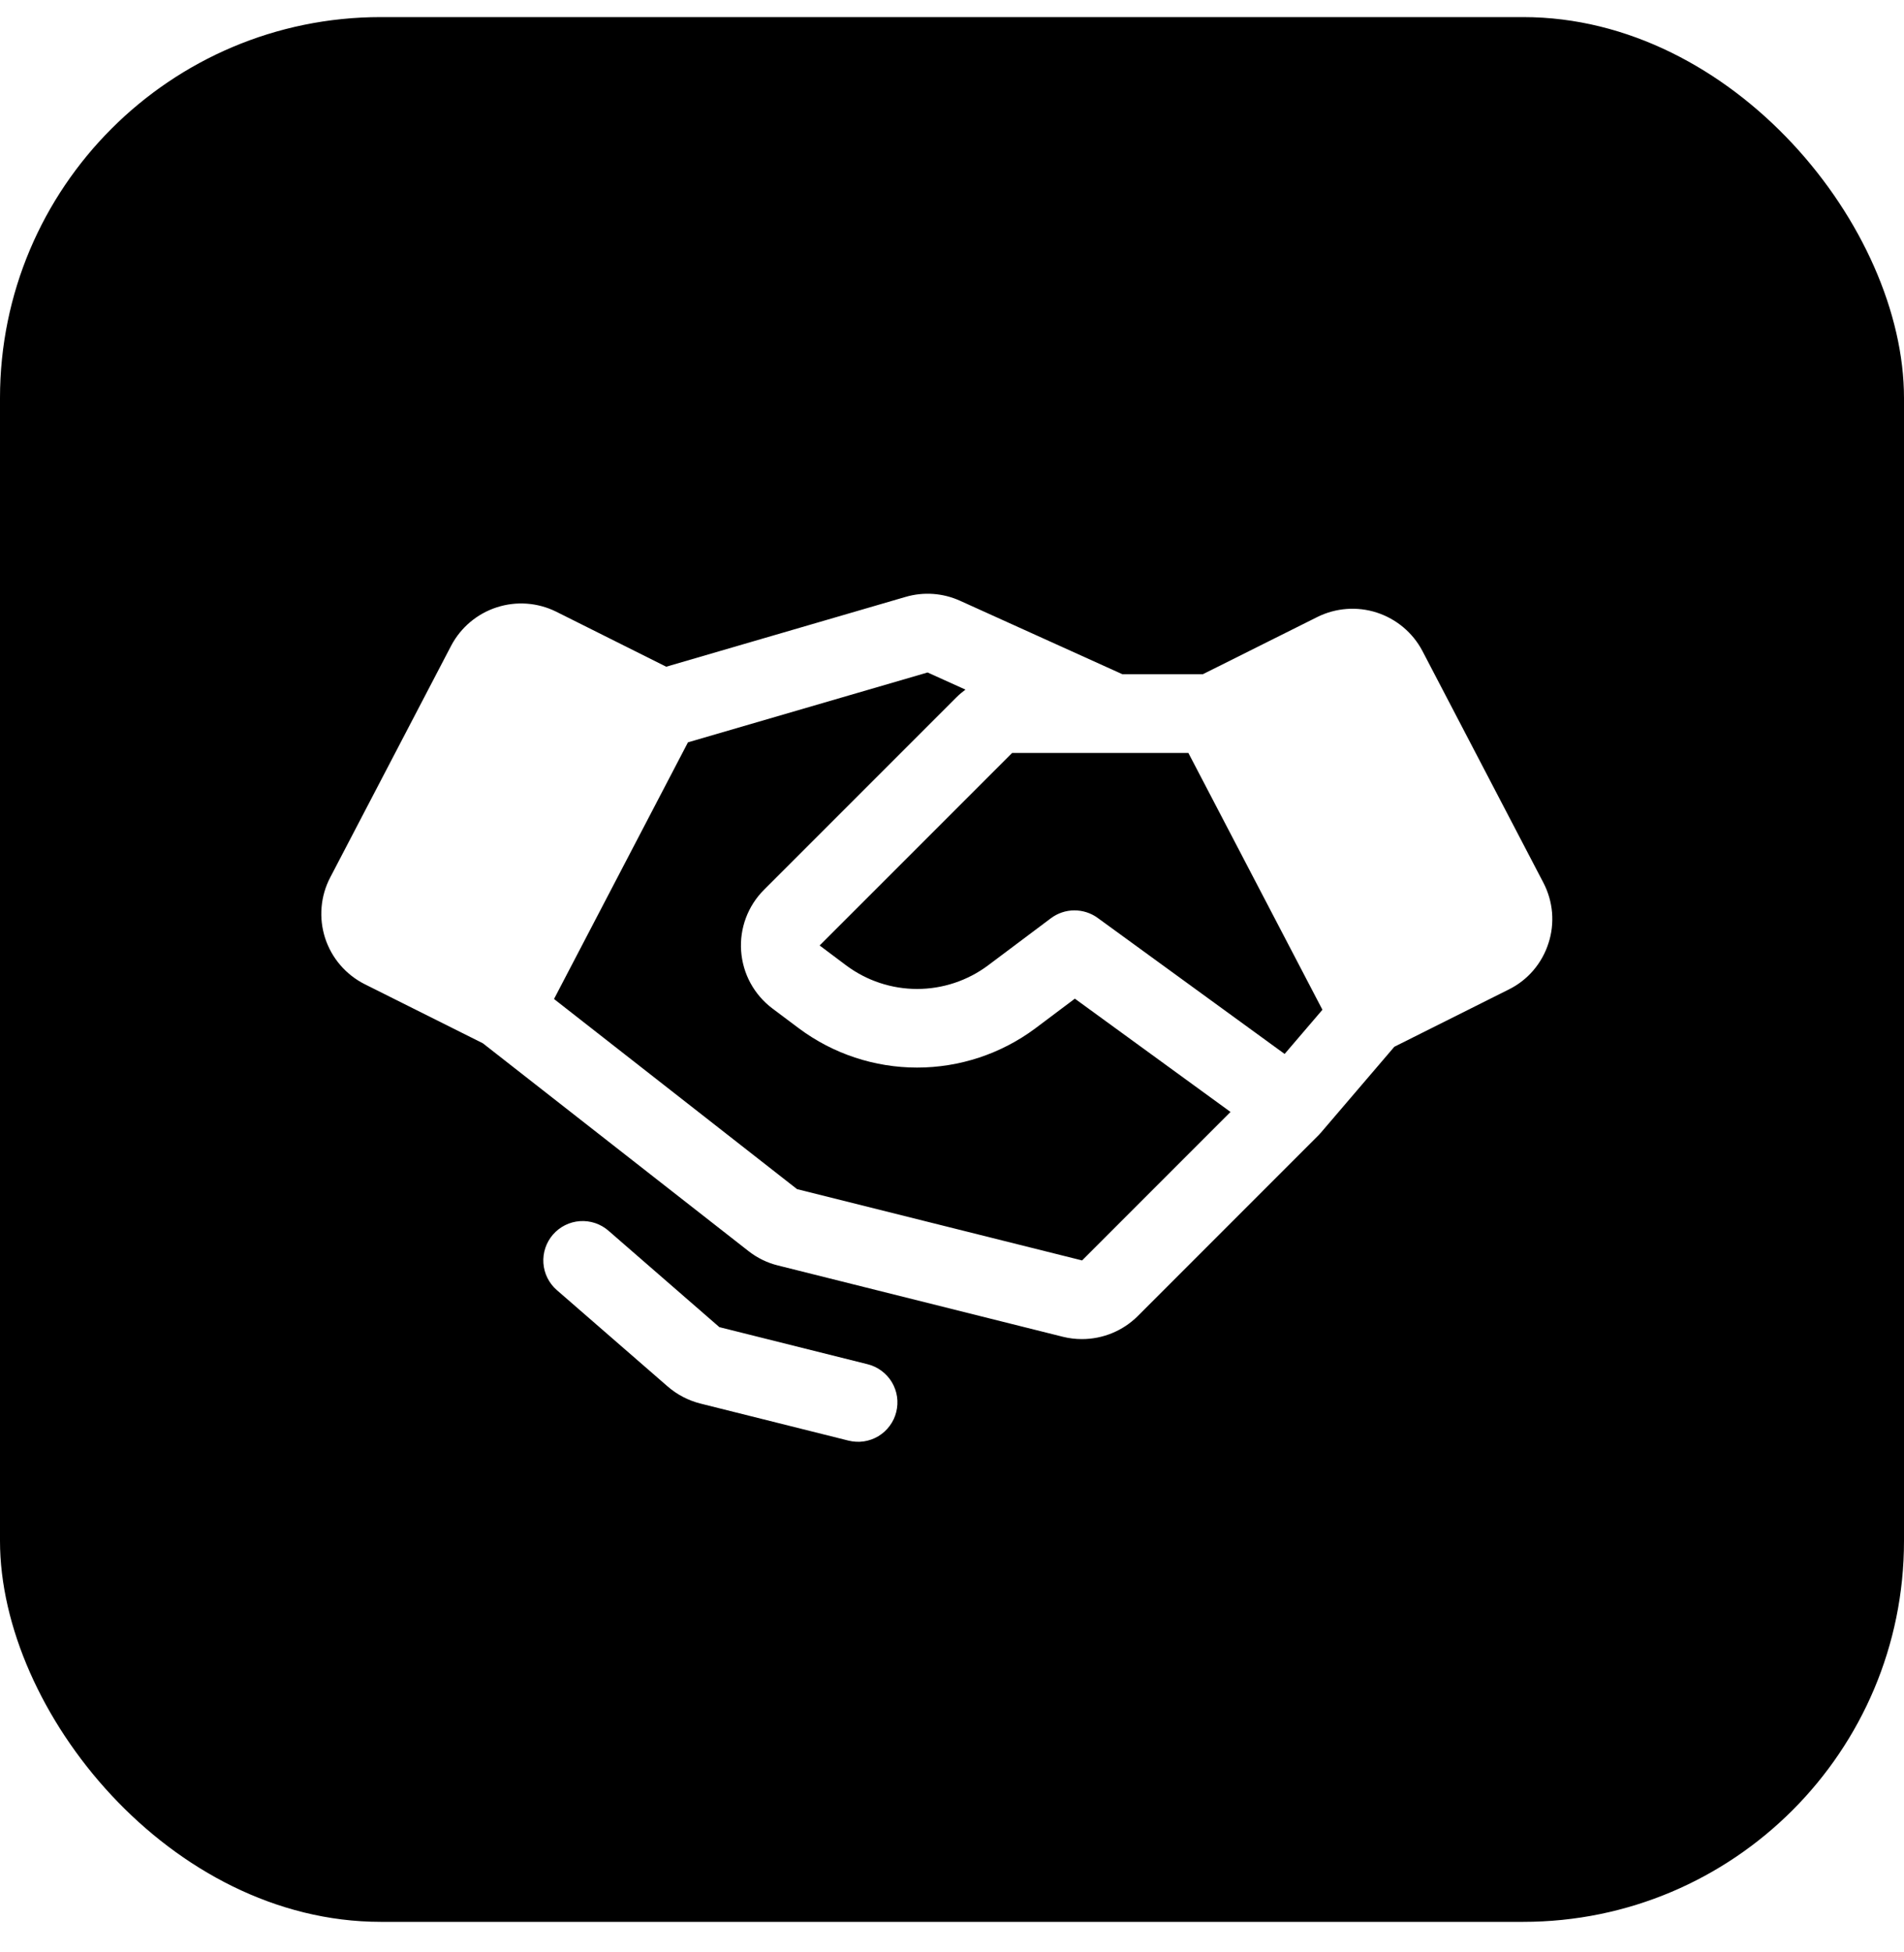
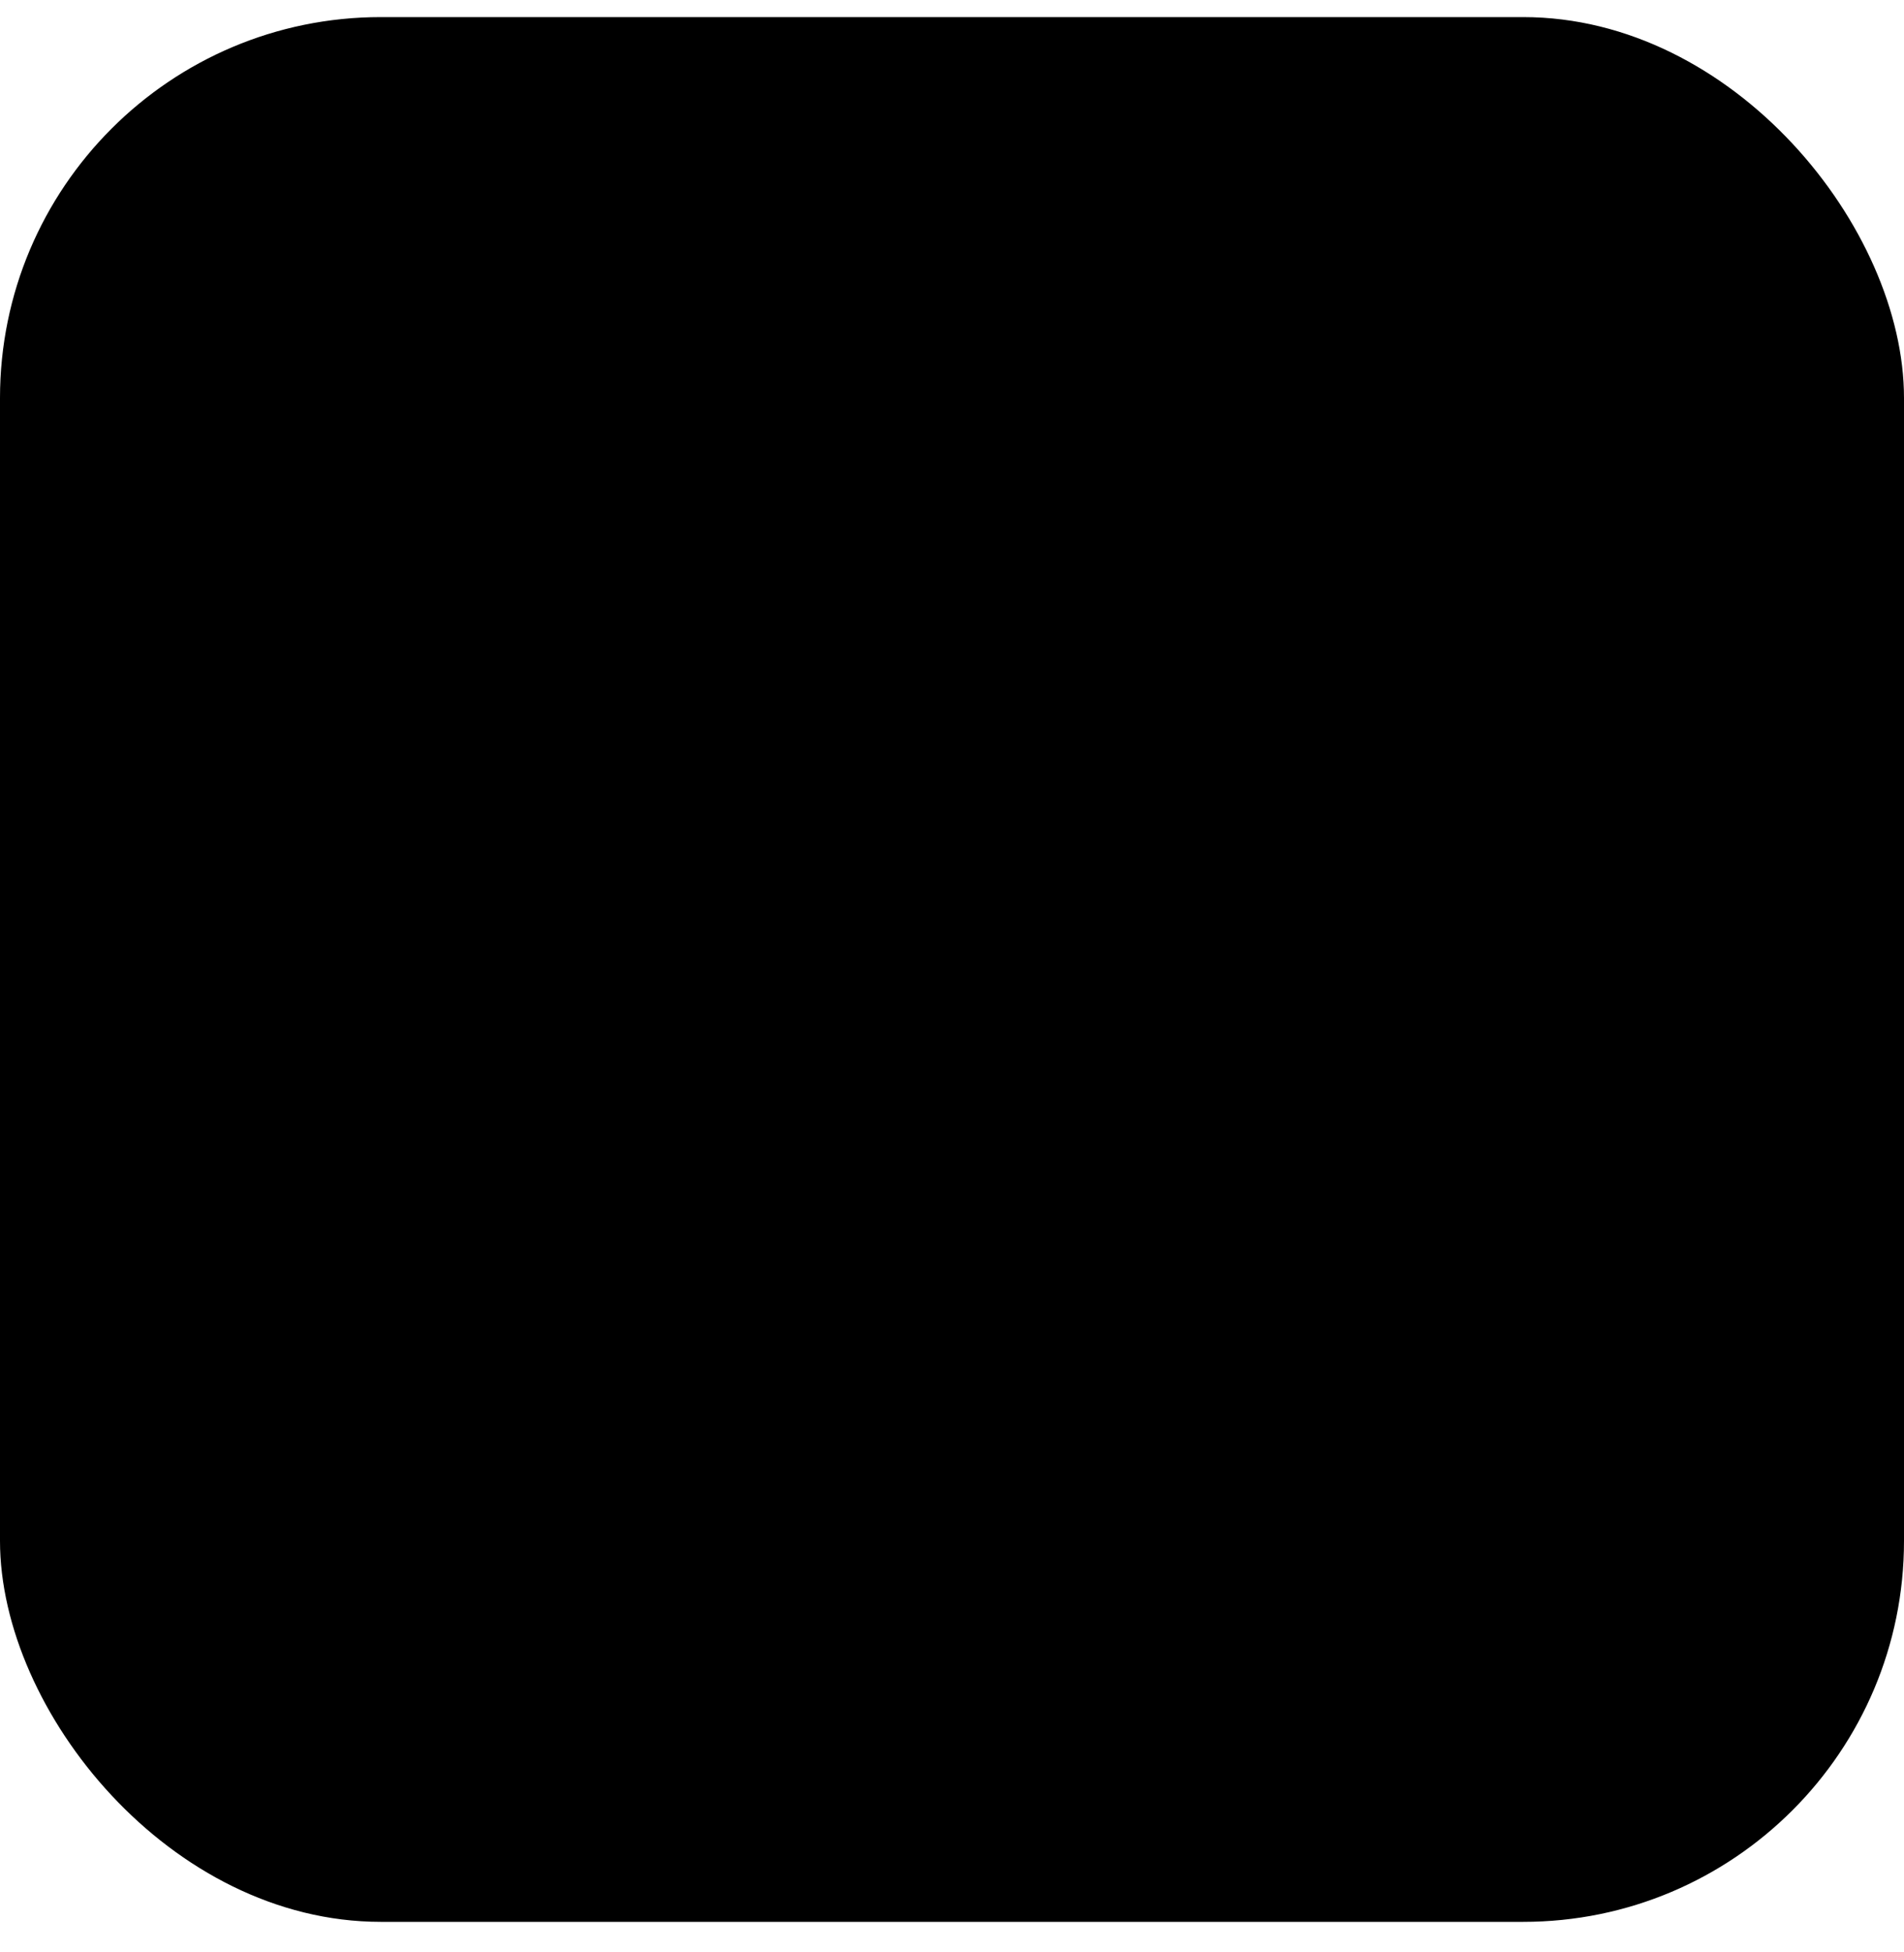
<svg xmlns="http://www.w3.org/2000/svg" width="40" height="41" viewBox="0 0 40 41" fill="none">
  <g filter="url(#filter0_b_695_7354)">
    <rect y="0.359" width="40" height="40" rx="8" fill="black" />
-     <path d="M18.829 29.651C18.803 29.757 18.756 29.856 18.691 29.943C18.627 30.03 18.546 30.104 18.453 30.16C18.359 30.216 18.256 30.253 18.149 30.269C18.041 30.285 17.932 30.279 17.826 30.253L14.712 29.474C14.46 29.41 14.226 29.288 14.029 29.118L11.698 27.092C11.533 26.949 11.431 26.745 11.416 26.526C11.401 26.308 11.473 26.092 11.617 25.926C11.761 25.761 11.964 25.659 12.183 25.644C12.402 25.629 12.618 25.701 12.783 25.845L15.113 27.87L18.227 28.649C18.333 28.675 18.432 28.722 18.519 28.787C18.606 28.851 18.68 28.932 18.736 29.025C18.792 29.119 18.829 29.222 18.845 29.329C18.861 29.436 18.855 29.546 18.829 29.651V29.651ZM32.53 19.81C32.463 20.019 32.355 20.212 32.212 20.379C32.069 20.546 31.893 20.682 31.697 20.779L29.293 21.982L27.748 23.788C27.743 23.794 27.737 23.8 27.731 23.806C27.726 23.812 27.721 23.818 27.716 23.823C27.712 23.827 27.708 23.831 27.704 23.836L23.902 27.638C23.59 27.948 23.169 28.121 22.729 28.121C22.596 28.121 22.462 28.105 22.332 28.073L16.344 26.575C16.119 26.52 15.909 26.417 15.726 26.274L10.144 21.909L7.664 20.669C7.467 20.57 7.293 20.434 7.15 20.268C7.006 20.101 6.898 19.908 6.83 19.699C6.763 19.49 6.737 19.27 6.756 19.051C6.774 18.832 6.836 18.619 6.938 18.425L9.479 13.558C9.681 13.176 10.024 12.887 10.436 12.754C10.848 12.62 11.296 12.653 11.684 12.845L13.996 14.001L19.025 12.535C19.404 12.424 19.809 12.453 20.169 12.616L23.578 14.158H25.271L27.677 12.956C28.065 12.764 28.513 12.731 28.924 12.864C29.336 12.998 29.68 13.286 29.882 13.669L32.423 18.535C32.525 18.73 32.587 18.943 32.606 19.162C32.624 19.381 32.599 19.601 32.53 19.81V19.81ZM25.851 23.351L22.581 20.972L21.747 21.598C21.03 22.131 20.16 22.419 19.267 22.419C18.373 22.419 17.504 22.131 16.787 21.598L16.227 21.178C16.038 21.036 15.881 20.855 15.767 20.646C15.654 20.439 15.587 20.209 15.57 19.972C15.553 19.736 15.587 19.499 15.67 19.277C15.753 19.055 15.882 18.854 16.05 18.686L20.094 14.643C20.153 14.584 20.216 14.531 20.283 14.482L19.487 14.122L14.453 15.589L11.639 20.979L16.745 24.972L22.733 26.469L25.851 23.351ZM27.782 21.205L24.966 15.812H23.402L23.399 15.812C23.398 15.812 23.397 15.812 23.396 15.812H21.263L17.219 19.855L17.779 20.275C18.209 20.595 18.731 20.768 19.267 20.768C19.803 20.768 20.325 20.595 20.755 20.275L22.078 19.283C22.219 19.177 22.391 19.119 22.567 19.118C22.744 19.117 22.917 19.172 23.06 19.276L26.988 22.133L27.782 21.205Z" fill="white" />
  </g>
  <defs>
    <filter id="filter0_b_695_7354" x="-18.451" y="-18.092" width="76.903" height="76.903" filterUnits="userSpaceOnUse" color-interpolation-filters="sRGB">
      <feFlood flood-opacity="0" result="BackgroundImageFix" />
      <feGaussianBlur in="BackgroundImageFix" stdDeviation="9.226" />
      <feComposite in2="SourceAlpha" operator="in" result="effect1_backgroundBlur_695_7354" />
      <feBlend mode="normal" in="SourceGraphic" in2="effect1_backgroundBlur_695_7354" result="shape" />
    </filter>
  </defs>
</svg>